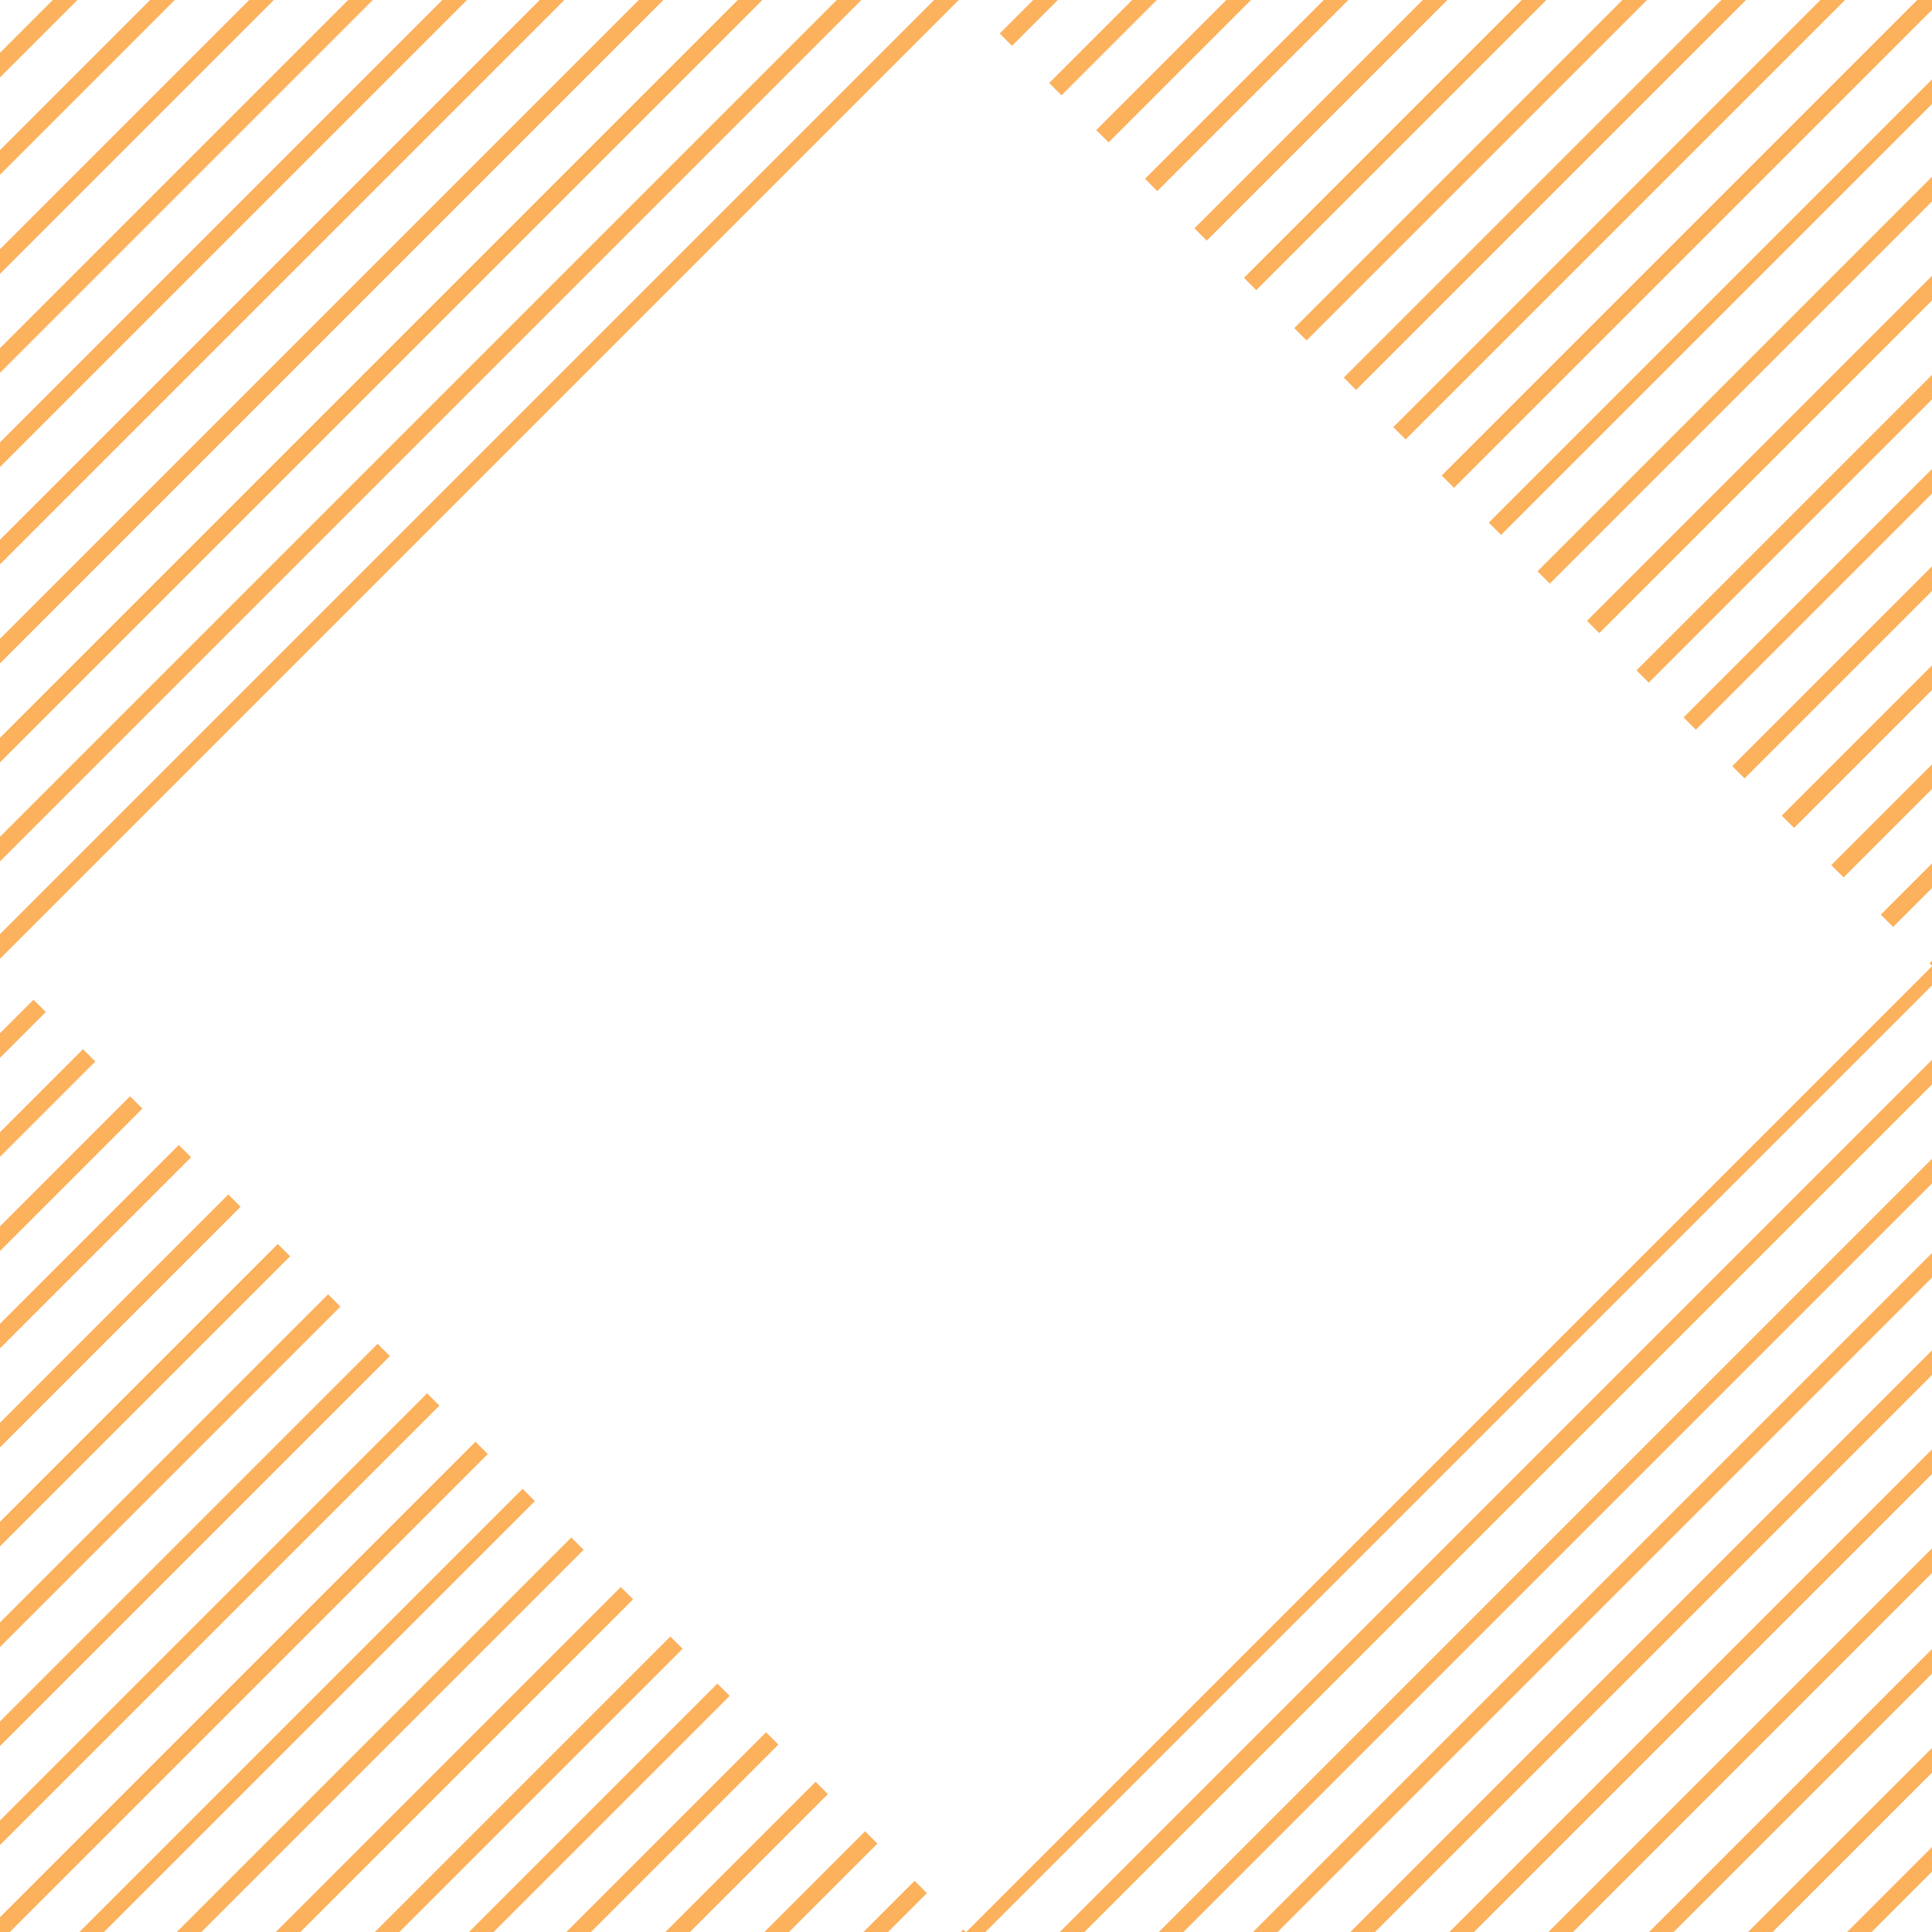
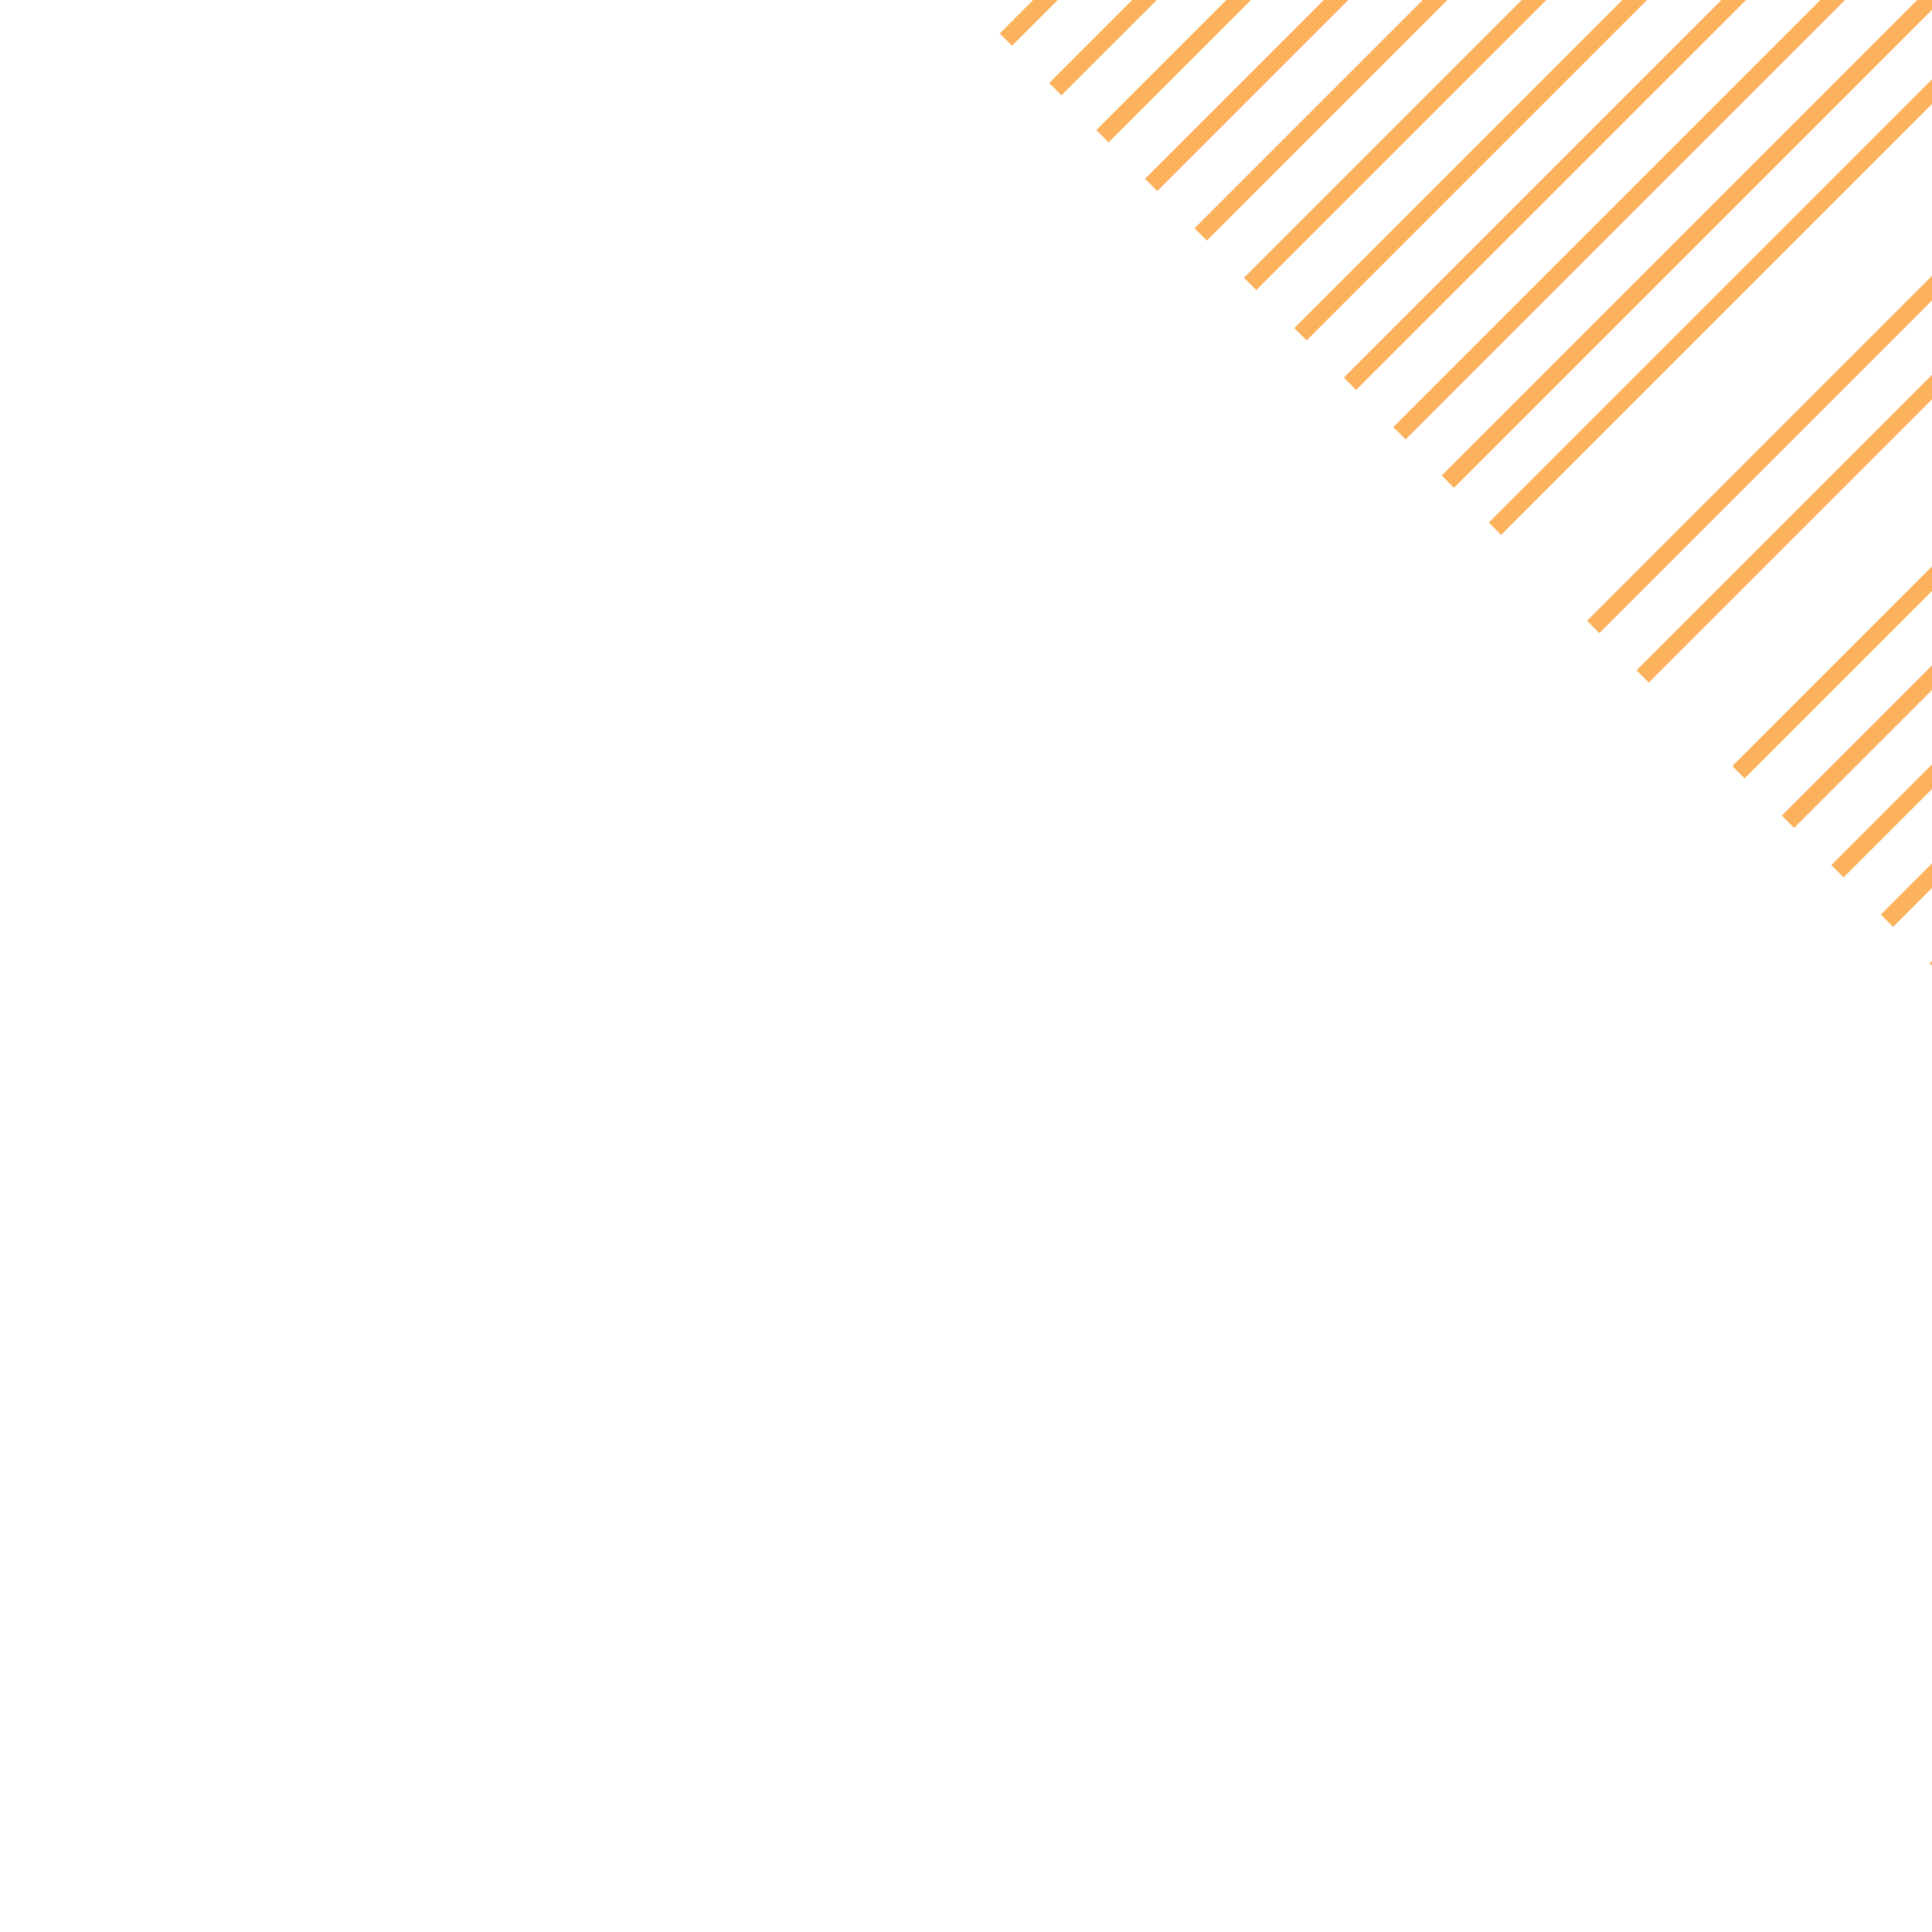
<svg xmlns="http://www.w3.org/2000/svg" width="176.453" height="176.454" viewBox="0 0 176.453 176.454">
  <defs>
    <clipPath id="clip-path">
-       <path id="Path_8" data-name="Path 8" d="M1578.845,229.21l-88.227-88.227h88.227Zm-176.453,88.227h88.227l-88.227-88.227Zm176.453-88.227-88.227,88.227h88.227Zm-176.453-88.227V229.21l88.227-88.227Z" transform="translate(-1402.392 -140.983)" fill="none" />
+       <path id="Path_8" data-name="Path 8" d="M1578.845,229.21l-88.227-88.227h88.227Zh88.227l-88.227-88.227Zm176.453-88.227-88.227,88.227h88.227Zm-176.453-88.227V229.21l88.227-88.227Z" transform="translate(-1402.392 -140.983)" fill="none" />
    </clipPath>
  </defs>
  <g id="symbol-square" transform="translate(0 0)">
    <g id="Group_12" data-name="Group 12" transform="translate(0 0)" clip-path="url(#clip-path)">
      <g id="Group_11" data-name="Group 11" transform="translate(-92.748 -92.625)" opacity="0.85">
        <line id="Line_81" data-name="Line 81" x1="182.716" y2="182.716" transform="translate(89.442 89.442)" fill="none" stroke="#fba340" stroke-miterlimit="10" stroke-width="1.589" />
        <line id="Line_82" data-name="Line 82" x1="182.716" y2="182.716" transform="translate(93.917 93.568)" fill="none" stroke="#fba340" stroke-miterlimit="10" stroke-width="1.589" />
-         <line id="Line_83" data-name="Line 83" x1="182.716" y2="182.716" transform="translate(98.392 97.989)" fill="none" stroke="#fba340" stroke-miterlimit="10" stroke-width="1.589" />
        <line id="Line_84" data-name="Line 84" x1="182.716" y2="182.716" transform="translate(102.867 102.557)" fill="none" stroke="#fba340" stroke-miterlimit="10" stroke-width="1.589" />
        <line id="Line_85" data-name="Line 85" x1="182.716" y2="182.716" transform="translate(107.342 107.124)" fill="none" stroke="#fba340" stroke-miterlimit="10" stroke-width="1.589" />
-         <line id="Line_86" data-name="Line 86" x1="182.716" y2="182.716" transform="translate(111.816 111.25)" fill="none" stroke="#fba340" stroke-miterlimit="10" stroke-width="1.589" />
        <line id="Line_87" data-name="Line 87" x1="182.716" y2="182.716" transform="translate(116.291 115.671)" fill="none" stroke="#fba340" stroke-miterlimit="10" stroke-width="1.589" />
        <line id="Line_88" data-name="Line 88" x1="182.716" y2="182.716" transform="translate(120.766 120.239)" fill="none" stroke="#fba340" stroke-miterlimit="10" stroke-width="1.589" />
        <line id="Line_89" data-name="Line 89" x1="182.716" y2="182.716" transform="translate(125.241 124.807)" fill="none" stroke="#fba340" stroke-miterlimit="10" stroke-width="1.589" />
        <line id="Line_90" data-name="Line 90" x1="182.716" y2="182.716" transform="translate(129.716 129.375)" fill="none" stroke="#fba340" stroke-miterlimit="10" stroke-width="1.589" />
        <line id="Line_91" data-name="Line 91" x1="182.716" y2="182.716" transform="translate(134.191 133.795)" fill="none" stroke="#fba340" stroke-miterlimit="10" stroke-width="1.589" />
        <line id="Line_92" data-name="Line 92" x1="182.716" y2="182.716" transform="translate(138.665 138.363)" fill="none" stroke="#fba340" stroke-miterlimit="10" stroke-width="1.589" />
        <line id="Line_93" data-name="Line 93" x1="182.716" y2="182.716" transform="translate(143.14 142.931)" fill="none" stroke="#fba340" stroke-miterlimit="10" stroke-width="1.589" />
        <line id="Line_94" data-name="Line 94" x1="182.716" y2="182.716" transform="translate(147.615 147.057)" fill="none" stroke="#fba340" stroke-miterlimit="10" stroke-width="1.589" />
        <line id="Line_95" data-name="Line 95" x1="182.716" y2="182.716" transform="translate(152.09 151.477)" fill="none" stroke="#fba340" stroke-miterlimit="10" stroke-width="1.589" />
        <line id="Line_96" data-name="Line 96" x1="182.716" y2="182.716" transform="translate(156.565 156.045)" fill="none" stroke="#fba340" stroke-miterlimit="10" stroke-width="1.589" />
        <line id="Line_97" data-name="Line 97" x1="182.716" y2="182.716" transform="translate(161.04 160.613)" fill="none" stroke="#fba340" stroke-miterlimit="10" stroke-width="1.589" />
        <line id="Line_98" data-name="Line 98" x1="182.716" y2="182.716" transform="translate(165.515 165.328)" fill="none" stroke="#fba340" stroke-miterlimit="10" stroke-width="1.589" />
        <line id="Line_99" data-name="Line 99" x1="182.716" y2="182.716" transform="translate(169.989 169.896)" fill="none" stroke="#fba340" stroke-miterlimit="10" stroke-width="1.589" />
        <line id="Line_100" data-name="Line 100" x1="182.716" y2="182.716" transform="translate(174.464 174.464)" fill="none" stroke="#fba340" stroke-miterlimit="10" stroke-width="1.589" />
        <line id="Line_101" data-name="Line 101" x1="182.716" y2="182.716" fill="none" stroke="#fba340" stroke-miterlimit="10" stroke-width="1.589" />
        <line id="Line_102" data-name="Line 102" x1="182.716" y2="182.716" transform="translate(4.475 4.126)" fill="none" stroke="#fba340" stroke-miterlimit="10" stroke-width="1.589" />
        <line id="Line_103" data-name="Line 103" x1="182.716" y2="182.716" transform="translate(8.95 8.546)" fill="none" stroke="#fba340" stroke-miterlimit="10" stroke-width="1.589" />
        <line id="Line_104" data-name="Line 104" x1="182.716" y2="182.716" transform="translate(13.424 13.114)" fill="none" stroke="#fba340" stroke-miterlimit="10" stroke-width="1.589" />
        <line id="Line_105" data-name="Line 105" x1="182.716" y2="182.716" transform="translate(17.899 17.682)" fill="none" stroke="#fba340" stroke-miterlimit="10" stroke-width="1.589" />
        <line id="Line_106" data-name="Line 106" x1="182.716" y2="182.716" transform="translate(22.374 21.808)" fill="none" stroke="#fba340" stroke-miterlimit="10" stroke-width="1.589" />
        <line id="Line_107" data-name="Line 107" x1="182.716" y2="182.716" transform="translate(26.849 26.229)" fill="none" stroke="#fba340" stroke-miterlimit="10" stroke-width="1.589" />
        <line id="Line_108" data-name="Line 108" x1="182.716" y2="182.716" transform="translate(31.324 30.796)" fill="none" stroke="#fba340" stroke-miterlimit="10" stroke-width="1.589" />
        <line id="Line_109" data-name="Line 109" x1="182.716" y2="182.716" transform="translate(35.799 35.364)" fill="none" stroke="#fba340" stroke-miterlimit="10" stroke-width="1.589" />
        <line id="Line_110" data-name="Line 110" x1="182.716" y2="182.716" transform="translate(40.274 39.932)" fill="none" stroke="#fba340" stroke-miterlimit="10" stroke-width="1.589" />
-         <line id="Line_111" data-name="Line 111" x1="182.716" y2="182.716" transform="translate(44.748 44.353)" fill="none" stroke="#fba340" stroke-miterlimit="10" stroke-width="1.589" />
        <line id="Line_112" data-name="Line 112" x1="182.716" y2="182.716" transform="translate(49.223 48.921)" fill="none" stroke="#fba340" stroke-miterlimit="10" stroke-width="1.589" />
        <line id="Line_113" data-name="Line 113" x1="182.716" y2="182.716" transform="translate(53.698 53.489)" fill="none" stroke="#fba340" stroke-miterlimit="10" stroke-width="1.589" />
        <line id="Line_114" data-name="Line 114" x1="182.716" y2="182.716" transform="translate(58.173 57.614)" fill="none" stroke="#fba340" stroke-miterlimit="10" stroke-width="1.589" />
        <line id="Line_115" data-name="Line 115" x1="182.716" y2="182.716" transform="translate(62.648 62.035)" fill="none" stroke="#fba340" stroke-miterlimit="10" stroke-width="1.589" />
        <line id="Line_116" data-name="Line 116" x1="182.716" y2="182.716" transform="translate(67.122 66.603)" fill="none" stroke="#fba340" stroke-miterlimit="10" stroke-width="1.589" />
        <line id="Line_117" data-name="Line 117" x1="182.716" y2="182.716" transform="translate(71.597 71.171)" fill="none" stroke="#fba340" stroke-miterlimit="10" stroke-width="1.589" />
        <line id="Line_118" data-name="Line 118" x1="182.716" y2="182.716" transform="translate(76.072 75.886)" fill="none" stroke="#fba340" stroke-miterlimit="10" stroke-width="1.589" />
        <line id="Line_119" data-name="Line 119" x1="182.716" y2="182.716" transform="translate(80.547 80.454)" fill="none" stroke="#fba340" stroke-miterlimit="10" stroke-width="1.589" />
        <line id="Line_120" data-name="Line 120" x1="182.716" y2="182.716" transform="translate(85.022 85.022)" fill="none" stroke="#fba340" stroke-miterlimit="10" stroke-width="1.589" />
      </g>
    </g>
  </g>
</svg>